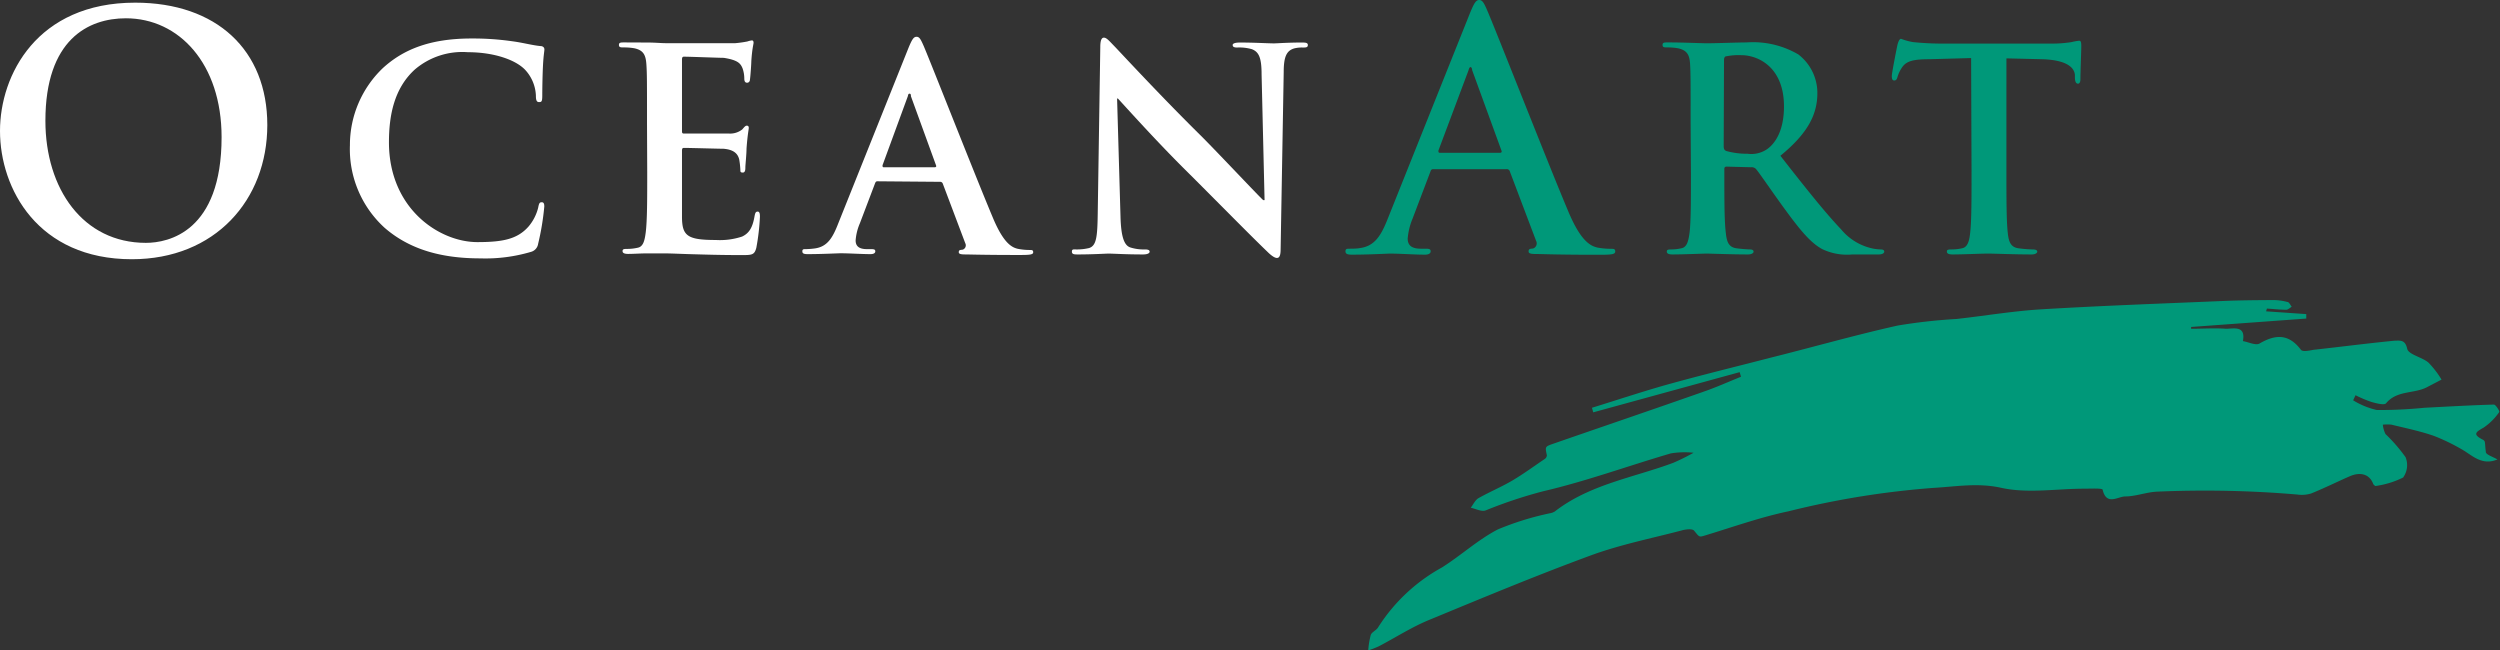
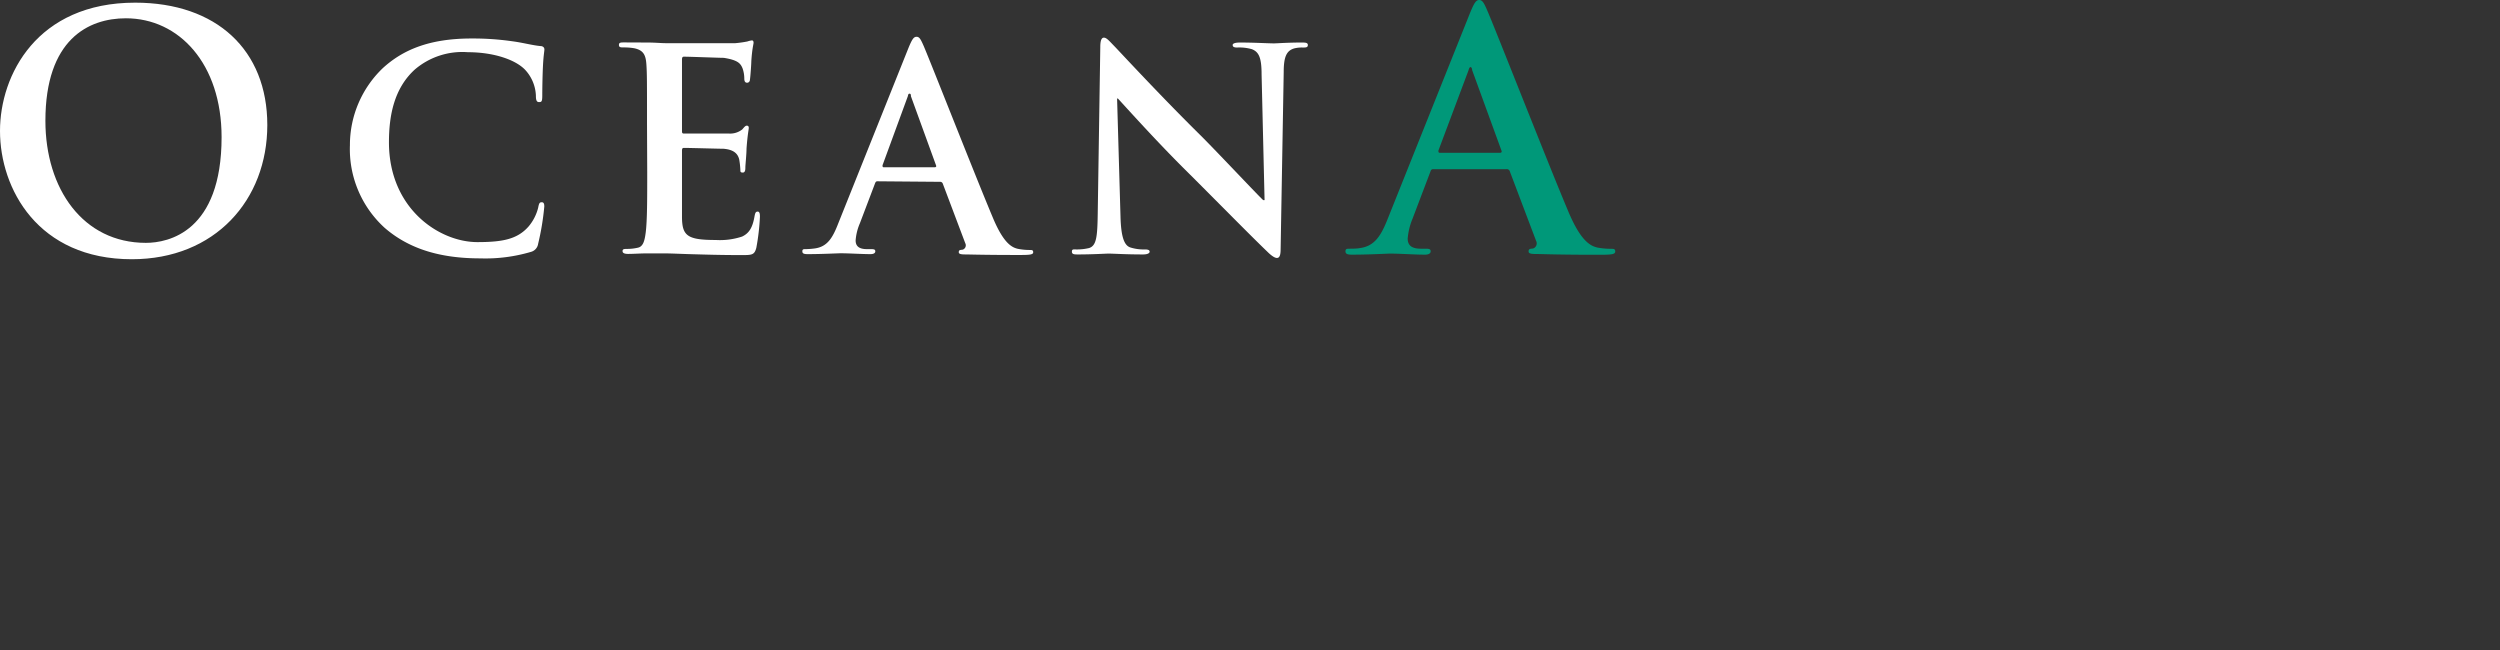
<svg xmlns="http://www.w3.org/2000/svg" viewBox="0 0 235.12 61.15">
  <rect x="0" y="0" width="235.12" height="61.15" fill="#333333" stroke="none" />
  <defs>
    <style>.cls-1{fill:#009879;}.cls-2{fill:#fff;}</style>
  </defs>
  <title>Asset 3</title>
  <g id="Layer_2" data-name="Layer 2">
    <g id="Layer_1-2" data-name="Layer 1">
-       <path class="cls-1" d="M213.12,29.28l3.78.26,0,.42-10.83.79,0,.17c1.09,0,2.19-.08,3.28,0,.7,0,1.88-.34,1.59,1.16.53.09,1.2.43,1.56.23,1.52-.89,2.76-.92,3.9.59.15.2.77.08,1.17,0,2.55-.28,5.09-.61,7.64-.86.49,0,1-.12,1.18.76.14.56,1.39.78,2,1.3a8.69,8.69,0,0,1,1.23,1.6l-1.38.72c-1.22.63-2.81.27-3.84,1.51-.17.2-.92,0-1.38-.13a11.47,11.47,0,0,1-1.49-.63l-.22.48a7.34,7.34,0,0,0,2.22.91,42,42,0,0,0,4.48-.21c2.18-.11,4.36-.24,6.54-.3.17,0,.56.64.5.7a5.63,5.63,0,0,1-1.46,1.46c-.72.41-1.09.62-.11,1.13.3.15.19.22.31,1.17,0,.25.65.44,1.09.7-1.51.63-2.4-.43-3.44-1A19.09,19.09,0,0,0,228.92,41c-1.29-.45-2.65-.73-4-1.06a3.75,3.75,0,0,0-.82,0,2.66,2.66,0,0,0,.25.88A15.15,15.15,0,0,1,226.24,43a2,2,0,0,1-.23,1.91,8.44,8.44,0,0,1-2.62.8s-.17-.12-.2-.21c-.33-.88-1.17-1.16-2.22-.7-1.21.53-2.39,1.12-3.61,1.61a3,3,0,0,1-1.3.1,102.65,102.65,0,0,0-13.24-.27c-1,.06-2,.45-2.95.45-.68,0-1.76.9-2.12-.63,0-.16-1.13-.1-1.73-.1-2.61,0-5.31.47-7.8-.08-2.21-.49-4.21-.12-6.32,0a81.28,81.28,0,0,0-13.71,2.21c-2.62.55-5.17,1.46-7.74,2.24-.68.21-.6.21-1.13-.43-.18-.2-.82-.12-1.21,0-2.83.74-5.72,1.32-8.46,2.32-5.14,1.89-10.2,4-15.26,6.09-1.63.67-3.14,1.65-4.71,2.47a10,10,0,0,1-1,.39,7.67,7.67,0,0,1,.24-1.46c.11-.28.53-.43.69-.71a16.51,16.51,0,0,1,6-5.63c1.79-1.13,3.39-2.61,5.26-3.58a27.35,27.35,0,0,1,4.9-1.52,1.21,1.21,0,0,0,.46-.17c3.29-2.55,7.37-3.17,11.13-4.57a20.13,20.13,0,0,0,1.92-.95,8,8,0,0,0-2.14.06c-4,1.17-8,2.63-12,3.56a43.43,43.43,0,0,0-5.41,1.8c-.39.15-.94-.15-1.41-.25.24-.31.42-.72.73-.9,1.06-.6,2.2-1.07,3.24-1.69s2-1.33,3-2a.44.44,0,0,0,.19-.34c-.16-.77-.19-.81.49-1.05,4.75-1.65,9.52-3.27,14.27-4.94,1.18-.41,2.34-.93,3.5-1.4l-.13-.43-13.77,3.78-.12-.43c2.46-.76,4.91-1.58,7.4-2.27,3.15-.87,6.32-1.64,9.48-2.46,4-1,7.88-2.11,11.86-3a50.92,50.92,0,0,1,5.55-.62c2.68-.3,5.34-.75,8-.91,5.67-.34,11.35-.54,17-.78,1.6-.07,3.21-.08,4.81-.09a5.16,5.16,0,0,1,1.3.18c.17,0,.28.29.41.45-.17.1-.34.28-.51.28-.61,0-1.21-.07-1.82-.11Z" />
      <path class="cls-2" d="M0,12.31C0,7.05,3.48.25,12.71.25c7.66,0,12.43,4.46,12.43,11.51S20.22,24.38,12.4,24.38C3.57,24.38,0,17.76,0,12.31Zm20.84.59c0-6.9-4-11.18-9-11.18-3.54,0-7.57,2-7.57,9.64,0,6.4,3.54,11.48,9.45,11.48C15.85,22.84,20.84,21.79,20.84,12.9Z" />
      <path class="cls-2" d="M36.18,21.43a10,10,0,0,1-3.27-7.79A10,10,0,0,1,36,6.41c1.9-1.74,4.41-2.79,8.34-2.79a26,26,0,0,1,3.83.26c1,.13,1.84.37,2.63.45.29,0,.4.16.4.32s-.08.52-.13,1.45S51,8.42,51,9s-.08.6-.32.6S50.4,9.34,50.4,9a3.77,3.77,0,0,0-1-2.42C48.5,5.62,46.44,4.91,44,4.91a6.87,6.87,0,0,0-5,1.64c-1.92,1.76-2.42,4.27-2.42,6.83,0,6.28,4.77,9.39,8.31,9.39,2.35,0,3.77-.26,4.83-1.48a4.37,4.37,0,0,0,.89-1.74c.08-.42.13-.53.34-.53s.24.19.24.4a24.17,24.17,0,0,1-.58,3.51.92.92,0,0,1-.68.76,15.06,15.06,0,0,1-4.75.61C41.61,24.3,38.58,23.51,36.18,21.43Z" />
      <path class="cls-2" d="M60.85,11.64c0-4,0-4.75-.06-5.6s-.26-1.31-1.13-1.5a5.66,5.66,0,0,0-1-.08c-.29,0-.45,0-.45-.24s.19-.23.58-.23L60.9,4c.68,0,1.29.06,1.66.06.84,0,6.09,0,6.6,0a10.31,10.31,0,0,0,1.13-.16,2.13,2.13,0,0,1,.42-.1c.13,0,.16.1.16.23s-.13.5-.21,1.72c0,.26-.08,1.42-.13,1.74,0,.13-.08.29-.27.29S70,7.63,70,7.39a2.92,2.92,0,0,0-.16-.95c-.19-.48-.45-.79-1.77-1-.45,0-3.22-.11-3.75-.11-.13,0-.18.08-.18.27v6.67c0,.19,0,.29.18.29.58,0,3.62,0,4.23,0a1.84,1.84,0,0,0,1.26-.39c.19-.22.29-.35.42-.35s.19.06.19.21-.11.58-.21,1.93c0,.53-.11,1.58-.11,1.77s0,.5-.24.5-.23-.11-.23-.24a7.51,7.51,0,0,0-.11-1c-.13-.53-.5-.92-1.48-1-.5,0-3.11-.08-3.74-.08-.13,0-.16.11-.16.27v2.08c0,.9,0,3.32,0,4.09,0,1.82.47,2.22,3.17,2.22a6.65,6.65,0,0,0,2.48-.32c.68-.32,1-.87,1.18-1.95.06-.29.11-.4.29-.4s.21.21.21.48a21.16,21.16,0,0,1-.34,2.93c-.18.68-.42.68-1.42.68-2,0-3.43-.05-4.57-.08s-2-.08-2.74-.08c-.29,0-.87,0-1.51,0s-1.29.05-1.82.05c-.34,0-.52-.08-.52-.26s.1-.21.42-.21a4.51,4.51,0,0,0,1-.11c.53-.1.66-.68.76-1.45.14-1.11.14-3.19.14-5.62Z" />
      <path class="cls-2" d="M82.53,17.05c-.13,0-.18.05-.24.21L80.87,21a5,5,0,0,0-.4,1.61c0,.47.24.82,1.06.82h.39c.32,0,.4.05.4.21s-.16.26-.45.26c-.84,0-2-.08-2.8-.08-.29,0-1.74.08-3.11.08-.34,0-.5-.05-.5-.26s.11-.21.32-.21a7,7,0,0,0,.81-.06c1.22-.15,1.72-1,2.25-2.37L85.46,4.46c.32-.76.47-1,.74-1s.39.23.66.84c.63,1.45,4.85,12.22,6.54,16.23,1,2.37,1.77,2.74,2.32,2.87a5.78,5.78,0,0,0,1.11.11c.21,0,.34,0,.34.21s-.23.26-1.21.26-2.88,0-5-.05c-.47,0-.79,0-.79-.21s.11-.21.37-.24a.43.43,0,0,0,.24-.61l-2.11-5.59a.26.26,0,0,0-.27-.18Zm5.38-1.32c.13,0,.16-.08.13-.16L85.67,9.05c0-.1,0-.24-.13-.24s-.13.14-.16.24L83,15.54c0,.11,0,.19.11.19Z" />
      <path class="cls-2" d="M105.38,20.34c.05,2.06.39,2.75.92,2.93a4.16,4.16,0,0,0,1.37.19c.29,0,.45.05.45.21s-.24.26-.61.26c-1.71,0-2.77-.08-3.27-.08-.23,0-1.47.08-2.85.08-.34,0-.58,0-.58-.26s.16-.21.43-.21a4.9,4.9,0,0,0,1.18-.13c.69-.22.79-1,.82-3.28l.24-15.62c0-.52.08-.89.34-.89s.53.34,1,.82S109.12,9,113,12.82c1.79,1.8,5.35,5.6,5.8,6h.13L118.65,7c0-1.61-.27-2.11-.9-2.37a4.28,4.28,0,0,0-1.4-.16c-.31,0-.42-.08-.42-.24s.29-.23.69-.23c1.37,0,2.63.08,3.19.08.29,0,1.29-.08,2.58-.08.35,0,.61,0,.61.23s-.16.24-.47.24a2.89,2.89,0,0,0-.8.08c-.73.21-1,.77-1,2.24l-.29,16.65c0,.58-.11.82-.35.82s-.6-.29-.89-.58c-1.66-1.59-5-5-7.78-7.76s-5.81-6.15-6.28-6.65h-.08Z" />
      <path class="cls-1" d="M134.79,15.91c-.15,0-.21.06-.27.25l-1.67,4.4a6.2,6.2,0,0,0-.46,1.88c0,.55.28.95,1.23.95h.46c.37,0,.47.06.47.25s-.19.31-.53.31c-1,0-2.31-.1-3.26-.1-.34,0-2,.1-3.63.1-.4,0-.59-.07-.59-.31s.13-.25.37-.25.71,0,1-.06c1.41-.19,2-1.23,2.61-2.77l7.73-19.33c.37-.89.55-1.23.86-1.23s.46.28.77,1c.74,1.69,5.66,14.25,7.63,18.92,1.17,2.77,2.06,3.2,2.71,3.36a6.88,6.88,0,0,0,1.29.12c.25,0,.4,0,.4.25s-.27.31-1.41.31-3.36,0-5.82-.07c-.55,0-.92,0-.92-.24s.12-.25.43-.28a.51.51,0,0,0,.28-.71L142,16.13a.29.29,0,0,0-.31-.22Zm6.28-1.54c.15,0,.18-.09.15-.18l-2.77-7.6c0-.13-.06-.28-.15-.28s-.15.15-.18.28l-2.84,7.57c0,.12,0,.21.13.21Z" />
-       <path class="cls-1" d="M159,11.64c0-4,0-4.75-.05-5.6s-.26-1.31-1.14-1.5a5.61,5.61,0,0,0-1-.08c-.29,0-.45,0-.45-.24s.18-.23.58-.23c1.4,0,3.06.08,3.61.08.9,0,2.9-.08,3.72-.08a8.43,8.43,0,0,1,4.86,1.13,4.57,4.57,0,0,1,1.79,3.62c0,1.95-.82,3.74-3.48,5.91,2.35,3,4.17,5.3,5.72,6.93a5.29,5.29,0,0,0,3,1.8,4.47,4.47,0,0,0,.74.08c.21,0,.31.08.31.21s-.18.26-.5.26h-2.5a5.4,5.4,0,0,1-2.83-.5c-1.13-.61-2.13-1.85-3.61-3.88-1.06-1.45-2.27-3.24-2.61-3.64a.55.55,0,0,0-.48-.18l-2.29-.06c-.14,0-.22.06-.22.21v.37c0,2.46,0,4.54.14,5.65.08.77.23,1.35,1,1.45a12.72,12.72,0,0,0,1.29.11c.21,0,.32.08.32.21s-.19.26-.53.26c-1.53,0-3.48-.08-3.88-.08s-2.16.08-3.22.08c-.34,0-.53-.08-.53-.26s.11-.21.42-.21a4.35,4.35,0,0,0,.95-.11c.53-.1.66-.68.77-1.45.13-1.11.13-3.19.13-5.62Zm3.11,2.08c0,.29.06.4.24.48a7.19,7.19,0,0,0,2,.26,2.64,2.64,0,0,0,1.87-.45c.79-.58,1.56-1.79,1.56-4,0-3.74-2.48-4.82-4-4.82a5.87,5.87,0,0,0-1.4.1c-.18,0-.24.16-.24.37Z" />
-       <path class="cls-1" d="M185.38,5.46l-3.93.11c-1.53,0-2.16.18-2.56.76a3.15,3.15,0,0,0-.44.93c-.06.21-.14.31-.3.31s-.23-.13-.23-.42.5-2.82.55-3,.16-.5.32-.5a6,6,0,0,0,1.13.31c.77.08,1.77.14,2.64.14H193a11.51,11.51,0,0,0,1.82-.14,5.93,5.93,0,0,1,.71-.13c.19,0,.21.16.21.56s-.08,2.37-.08,3.06c0,.26-.08.42-.23.42s-.27-.13-.29-.53l0-.29c-.05-.69-.77-1.42-3.11-1.48l-3.33-.08V16.28c0,2.43,0,4.51.13,5.65.08.74.24,1.32,1,1.42a11.71,11.71,0,0,0,1.35.11c.29,0,.42.08.42.21s-.21.26-.5.26c-1.74,0-3.4-.08-4.14-.08s-2.27.08-3.33.08c-.34,0-.53-.08-.53-.26s.11-.21.43-.21a4.51,4.51,0,0,0,1-.11c.52-.1.68-.68.76-1.45.13-1.11.13-3.19.13-5.62Z" />
    </g>
  </g>
</svg>